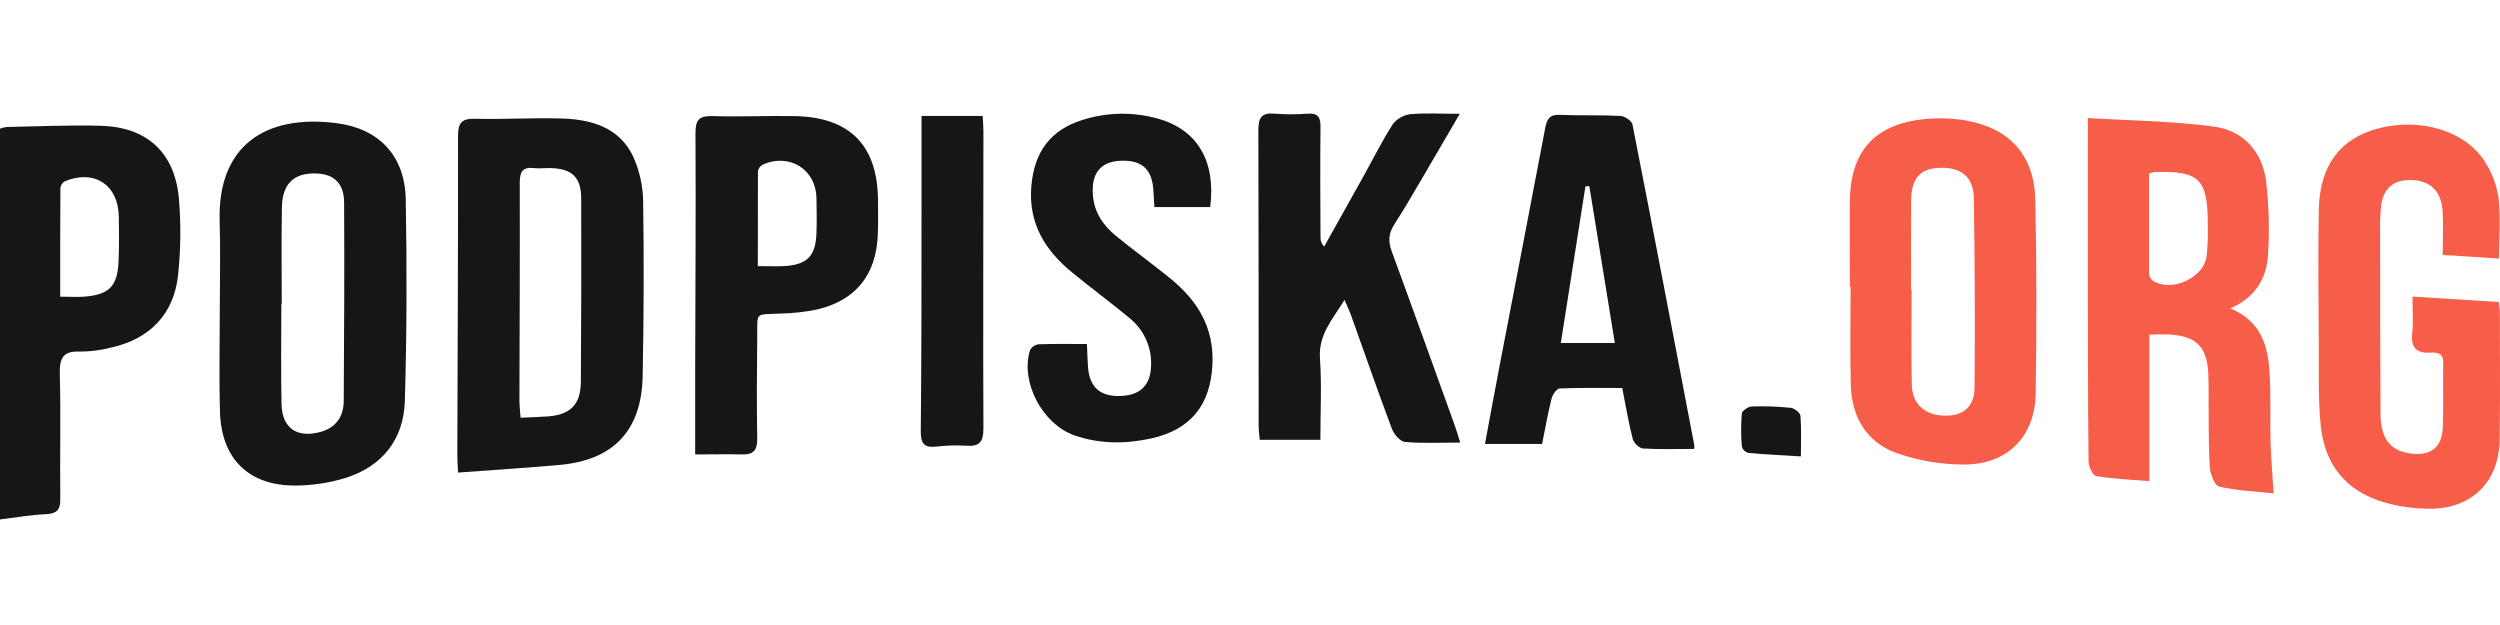
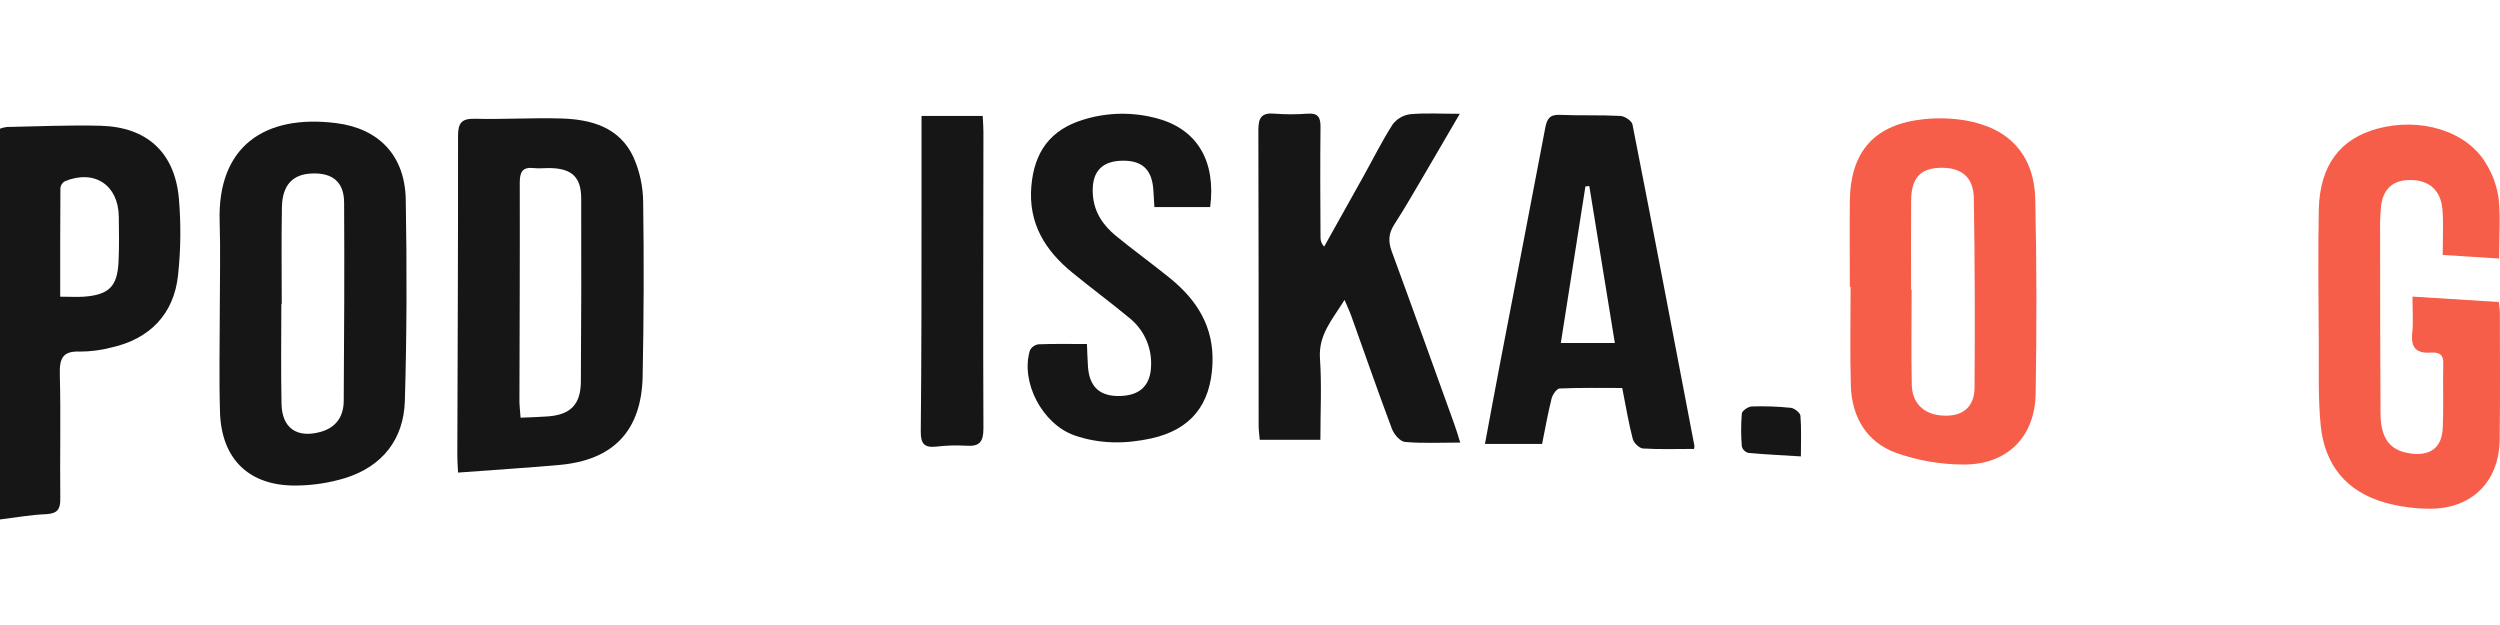
<svg xmlns="http://www.w3.org/2000/svg" width="200" height="50" viewBox="0 0 200 50" fill="none">
  <g clip-path="url(#clip0_3021_825)">
-     <path d="M167.03 9.444C170.519 9.657 173.873 9.686 177.167 10.135C179.465 10.455 180.983 12.135 181.289 14.5C181.509 16.421 181.564 18.358 181.449 20.288C181.357 22.207 180.479 23.773 178.423 24.675C180.966 25.711 181.462 27.775 181.575 29.979C181.677 31.791 181.596 33.617 181.648 35.428C181.682 36.711 181.803 37.994 181.89 39.464C180.467 39.313 178.98 39.26 177.542 38.932C177.174 38.847 176.814 37.914 176.778 37.349C176.667 35.457 176.708 33.556 176.688 31.657C176.688 31.051 176.688 30.445 176.662 29.841C176.541 27.765 175.736 26.931 173.682 26.766C173.167 26.725 172.646 26.766 171.95 26.766V38.494C170.411 38.365 169.04 38.314 167.709 38.089C167.434 38.042 167.09 37.344 167.085 36.944C167.032 32.016 167.034 27.088 167.027 22.163C167.027 18.038 167.03 13.93 167.03 9.444ZM171.923 13.886C171.923 16.554 171.923 19.221 171.923 21.86C171.928 21.974 171.956 22.086 172.006 22.189C172.057 22.291 172.127 22.383 172.214 22.456C173.692 23.397 176.254 22.275 176.522 20.536C176.62 19.656 176.653 18.77 176.62 17.885C176.62 14.316 175.928 13.649 172.35 13.763C172.205 13.796 172.064 13.837 171.923 13.886Z" fill="#F65E49" />
    <path d="M36.643 37.807C36.619 37.242 36.585 36.837 36.585 36.452C36.609 27.93 36.653 19.411 36.643 10.891C36.643 9.853 36.907 9.475 37.994 9.502C40.293 9.56 42.602 9.41 44.898 9.478C47.292 9.548 49.547 10.169 50.665 12.545C51.173 13.684 51.442 14.916 51.453 16.163C51.523 20.807 51.502 25.451 51.412 30.093C51.329 34.458 49.064 36.818 44.745 37.196C42.097 37.429 39.444 37.599 36.643 37.807ZM41.646 33.415C42.475 33.379 43.159 33.364 43.829 33.313C45.638 33.18 46.455 32.361 46.469 30.537C46.503 25.654 46.512 20.773 46.496 15.894C46.496 14.172 45.752 13.489 44.044 13.447C43.601 13.435 43.152 13.498 42.713 13.447C41.775 13.341 41.578 13.777 41.581 14.643C41.597 20.49 41.566 26.339 41.554 32.188C41.564 32.542 41.61 32.896 41.646 33.415Z" fill="#161616" />
    <path d="M195.417 20.395C195.417 19.146 195.482 17.982 195.402 16.828C195.294 15.271 194.386 14.437 192.919 14.403C191.529 14.364 190.695 15.016 190.494 16.408C190.414 17.171 190.386 17.939 190.411 18.705C190.411 23.473 190.411 28.24 190.441 33.013C190.441 35.118 191.214 36.078 192.911 36.287C194.438 36.476 195.354 35.802 195.419 34.242C195.494 32.508 195.419 30.767 195.46 29.031C195.477 28.245 194.975 28.175 194.434 28.209C193.275 28.282 192.86 27.782 192.979 26.637C193.071 25.759 192.999 24.867 192.999 23.727L199.908 24.161C199.944 24.552 199.991 24.826 199.991 25.098C199.991 28.451 200.019 31.805 199.976 35.157C199.932 38.508 197.779 40.7 194.398 40.698C193.189 40.697 191.986 40.534 190.821 40.213C187.724 39.349 185.972 37.199 185.656 34.039C185.448 31.958 185.516 29.843 185.503 27.746C185.484 24.069 185.433 20.39 185.503 16.716C185.603 13.203 187.215 11.102 190.198 10.292C193.625 9.361 197.308 10.477 198.846 13.023C199.384 13.877 199.738 14.834 199.884 15.834C200.053 17.378 199.927 18.96 199.927 20.684L195.417 20.395Z" fill="#F65E49" />
    <path d="M17.584 24.758C17.584 22.415 17.647 20.073 17.572 17.725C17.383 11.694 21.19 9.121 26.918 9.851C30.343 10.292 32.397 12.475 32.46 15.96C32.557 21.324 32.547 26.698 32.389 32.062C32.3 35.14 30.597 37.308 27.624 38.241C26.353 38.629 25.032 38.831 23.703 38.843C19.944 38.889 17.72 36.747 17.601 32.991C17.516 30.248 17.584 27.51 17.584 24.758ZM22.539 24.329H22.507C22.507 26.996 22.466 29.652 22.522 32.312C22.561 34.252 23.756 35.062 25.614 34.56C26.887 34.216 27.491 33.326 27.498 32.069C27.534 26.788 27.561 21.506 27.529 16.224C27.529 14.565 26.605 13.813 24.969 13.879C23.407 13.93 22.58 14.81 22.553 16.598C22.505 19.168 22.539 21.748 22.539 24.329Z" fill="#161616" />
    <path d="M147.988 22.951C147.988 20.652 147.96 18.344 147.988 16.052C148.043 12.077 149.99 9.926 153.96 9.529C155.043 9.418 156.136 9.452 157.21 9.63C160.758 10.234 162.746 12.407 162.824 15.994C162.936 21.157 162.936 26.325 162.853 31.49C162.797 34.955 160.568 37.184 157.082 37.162C155.238 37.158 153.408 36.841 151.671 36.224C149.306 35.353 148.133 33.34 148.065 30.821C147.992 28.199 148.048 25.575 148.048 22.951H147.988ZM152.886 23.172H152.93C152.93 25.716 152.886 28.265 152.945 30.809C152.981 32.37 154.046 33.258 155.67 33.255C157.082 33.255 157.955 32.511 157.964 31.005C157.998 25.954 157.991 20.902 157.906 15.853C157.877 14.112 156.848 13.343 155.098 13.428C153.592 13.506 152.915 14.277 152.891 16.013C152.869 18.404 152.886 20.788 152.886 23.172Z" fill="#F65E49" />
    <path d="M116.818 35.406C115.212 35.406 113.796 35.481 112.397 35.355C112.011 35.322 111.517 34.742 111.354 34.308C110.232 31.32 109.189 28.306 108.112 25.301C107.981 24.93 107.809 24.574 107.562 23.992C106.592 25.57 105.469 26.766 105.597 28.665C105.743 30.791 105.631 32.938 105.631 35.186H100.781C100.749 34.822 100.691 34.436 100.691 34.053C100.691 26.172 100.691 18.29 100.669 10.409C100.669 9.439 100.912 8.997 101.95 9.092C102.838 9.161 103.73 9.161 104.618 9.092C105.44 9.039 105.648 9.383 105.641 10.152C105.607 13.101 105.626 16.052 105.641 19.003C105.639 19.274 105.744 19.535 105.932 19.731C106.986 17.849 108.037 15.968 109.085 14.088C109.851 12.713 110.554 11.296 111.403 9.965C111.568 9.743 111.776 9.556 112.014 9.414C112.252 9.272 112.516 9.18 112.79 9.14C114.015 9.024 115.256 9.104 116.783 9.104C115.814 10.775 114.99 12.189 114.16 13.598C113.297 15.053 112.463 16.539 111.539 17.963C111.068 18.69 111.054 19.335 111.342 20.119C113.028 24.707 114.677 29.31 116.336 33.908C116.5 34.371 116.646 34.829 116.818 35.406Z" fill="#161616" />
    <path d="M0 41.556V10.293C0.177 10.228 0.361 10.183 0.548 10.159C3.053 10.113 5.558 9.992 8.066 10.062C11.747 10.166 13.966 12.182 14.308 15.844C14.486 17.894 14.465 19.957 14.245 22.003C13.922 25.124 11.977 27.12 8.91 27.799C8.089 28.016 7.244 28.126 6.395 28.126C5.022 28.068 4.753 28.665 4.785 29.926C4.872 33.236 4.785 36.549 4.823 39.869C4.836 40.734 4.605 41.081 3.693 41.135C2.476 41.181 1.285 41.399 0 41.556ZM4.816 23.735C5.544 23.735 6.128 23.771 6.717 23.735C8.713 23.584 9.385 22.922 9.482 20.965C9.54 19.753 9.521 18.54 9.504 17.328C9.467 14.798 7.564 13.537 5.211 14.49C5.113 14.541 5.027 14.613 4.962 14.703C4.896 14.792 4.852 14.895 4.833 15.004C4.811 17.898 4.816 20.793 4.816 23.735Z" fill="#161616" />
    <path d="M135.525 35.913C134.101 35.913 132.77 35.962 131.445 35.879C131.147 35.86 130.704 35.438 130.623 35.125C130.296 33.879 130.087 32.6 129.778 31.039C128.143 31.039 126.462 31.007 124.784 31.078C124.542 31.078 124.207 31.563 124.129 31.875C123.826 33.088 123.613 34.3 123.368 35.513H118.797C119.225 33.217 119.623 31.053 120.038 28.893C121.233 22.665 122.444 16.442 123.622 10.22C123.756 9.521 123.974 9.153 124.779 9.189C126.392 9.257 128.012 9.189 129.629 9.274C129.978 9.293 130.551 9.672 130.6 9.963C132.282 18.521 133.915 27.086 135.551 35.654C135.555 35.741 135.546 35.828 135.525 35.913ZM129.188 27.442C128.496 23.206 127.821 19.047 127.144 14.885L126.833 14.915C126.186 19.037 125.536 23.177 124.866 27.442H129.188Z" fill="#161616" />
-     <path d="M55.614 36.355C55.614 34.039 55.614 31.781 55.614 29.526C55.629 23.221 55.675 16.93 55.638 10.634C55.638 9.548 55.964 9.255 57.014 9.286C59.196 9.356 61.379 9.252 63.561 9.286C68.014 9.371 70.223 11.641 70.242 16.076C70.242 17.005 70.266 17.936 70.22 18.863C70.068 21.998 68.474 23.997 65.436 24.744C64.447 24.953 63.44 25.068 62.429 25.085C60.348 25.19 60.6 24.894 60.578 27.025C60.549 29.693 60.53 32.361 60.578 35.028C60.593 35.93 60.353 36.384 59.385 36.355C58.182 36.325 56.989 36.355 55.614 36.355ZM60.627 21.288C61.461 21.288 62.104 21.319 62.739 21.288C64.58 21.176 65.251 20.49 65.317 18.654C65.351 17.728 65.336 16.801 65.317 15.877C65.288 13.549 63.159 12.211 61.003 13.178C60.904 13.234 60.82 13.312 60.756 13.405C60.692 13.498 60.651 13.605 60.634 13.717C60.627 16.195 60.627 18.678 60.627 21.288Z" fill="#161616" />
    <path d="M96.814 16.564H92.352C92.323 16.112 92.293 15.722 92.276 15.332C92.201 13.54 91.36 12.766 89.582 12.863C88.03 12.96 87.303 13.864 87.431 15.594C87.528 16.983 88.256 18.035 89.284 18.877C90.688 20.029 92.165 21.091 93.574 22.233C95.757 23.996 97.122 26.145 96.998 29.099C96.86 32.365 95.284 34.38 92.073 35.079C90.028 35.525 87.972 35.528 85.971 34.836C83.393 33.939 81.621 30.571 82.394 28.029C82.461 27.9 82.557 27.788 82.676 27.704C82.795 27.619 82.932 27.565 83.076 27.544C84.317 27.496 85.564 27.522 86.956 27.522C86.983 28.168 86.997 28.754 87.038 29.339C87.15 30.966 88.008 31.737 89.643 31.679C91.277 31.621 92.082 30.76 92.09 29.147C92.104 28.436 91.955 27.731 91.653 27.087C91.351 26.443 90.904 25.878 90.349 25.434C88.857 24.198 87.295 23.046 85.797 21.819C83.614 20.041 82.261 17.878 82.506 14.912C82.734 12.16 84.022 10.38 86.658 9.577C88.601 8.971 90.678 8.942 92.638 9.492C95.79 10.365 97.287 12.909 96.814 16.564Z" fill="#161616" />
    <path d="M73.722 9.274H78.616C78.638 9.732 78.674 10.125 78.674 10.52C78.674 18.433 78.638 26.346 78.674 34.259C78.674 35.307 78.4 35.734 77.328 35.659C76.52 35.61 75.708 35.634 74.903 35.729C73.933 35.833 73.654 35.486 73.662 34.516C73.722 28.388 73.722 22.25 73.722 16.113C73.722 13.862 73.722 11.609 73.722 9.274Z" fill="#161616" />
    <path d="M144.071 36.512C142.547 36.42 141.197 36.355 139.851 36.231C139.731 36.196 139.622 36.131 139.534 36.042C139.445 35.954 139.382 35.844 139.347 35.724C139.273 34.844 139.273 33.959 139.347 33.078C139.368 32.858 139.858 32.525 140.143 32.516C141.186 32.481 142.231 32.519 143.271 32.627C143.554 32.656 144.012 33.02 144.035 33.26C144.119 34.281 144.071 35.314 144.071 36.512Z" fill="#161616" />
  </g>
  <defs>
    <clipPath id="clip0_3021_825">
      <rect width="200" height="32.653" fill="white" transform="translate(0 9)" />
    </clipPath>
  </defs>
</svg>